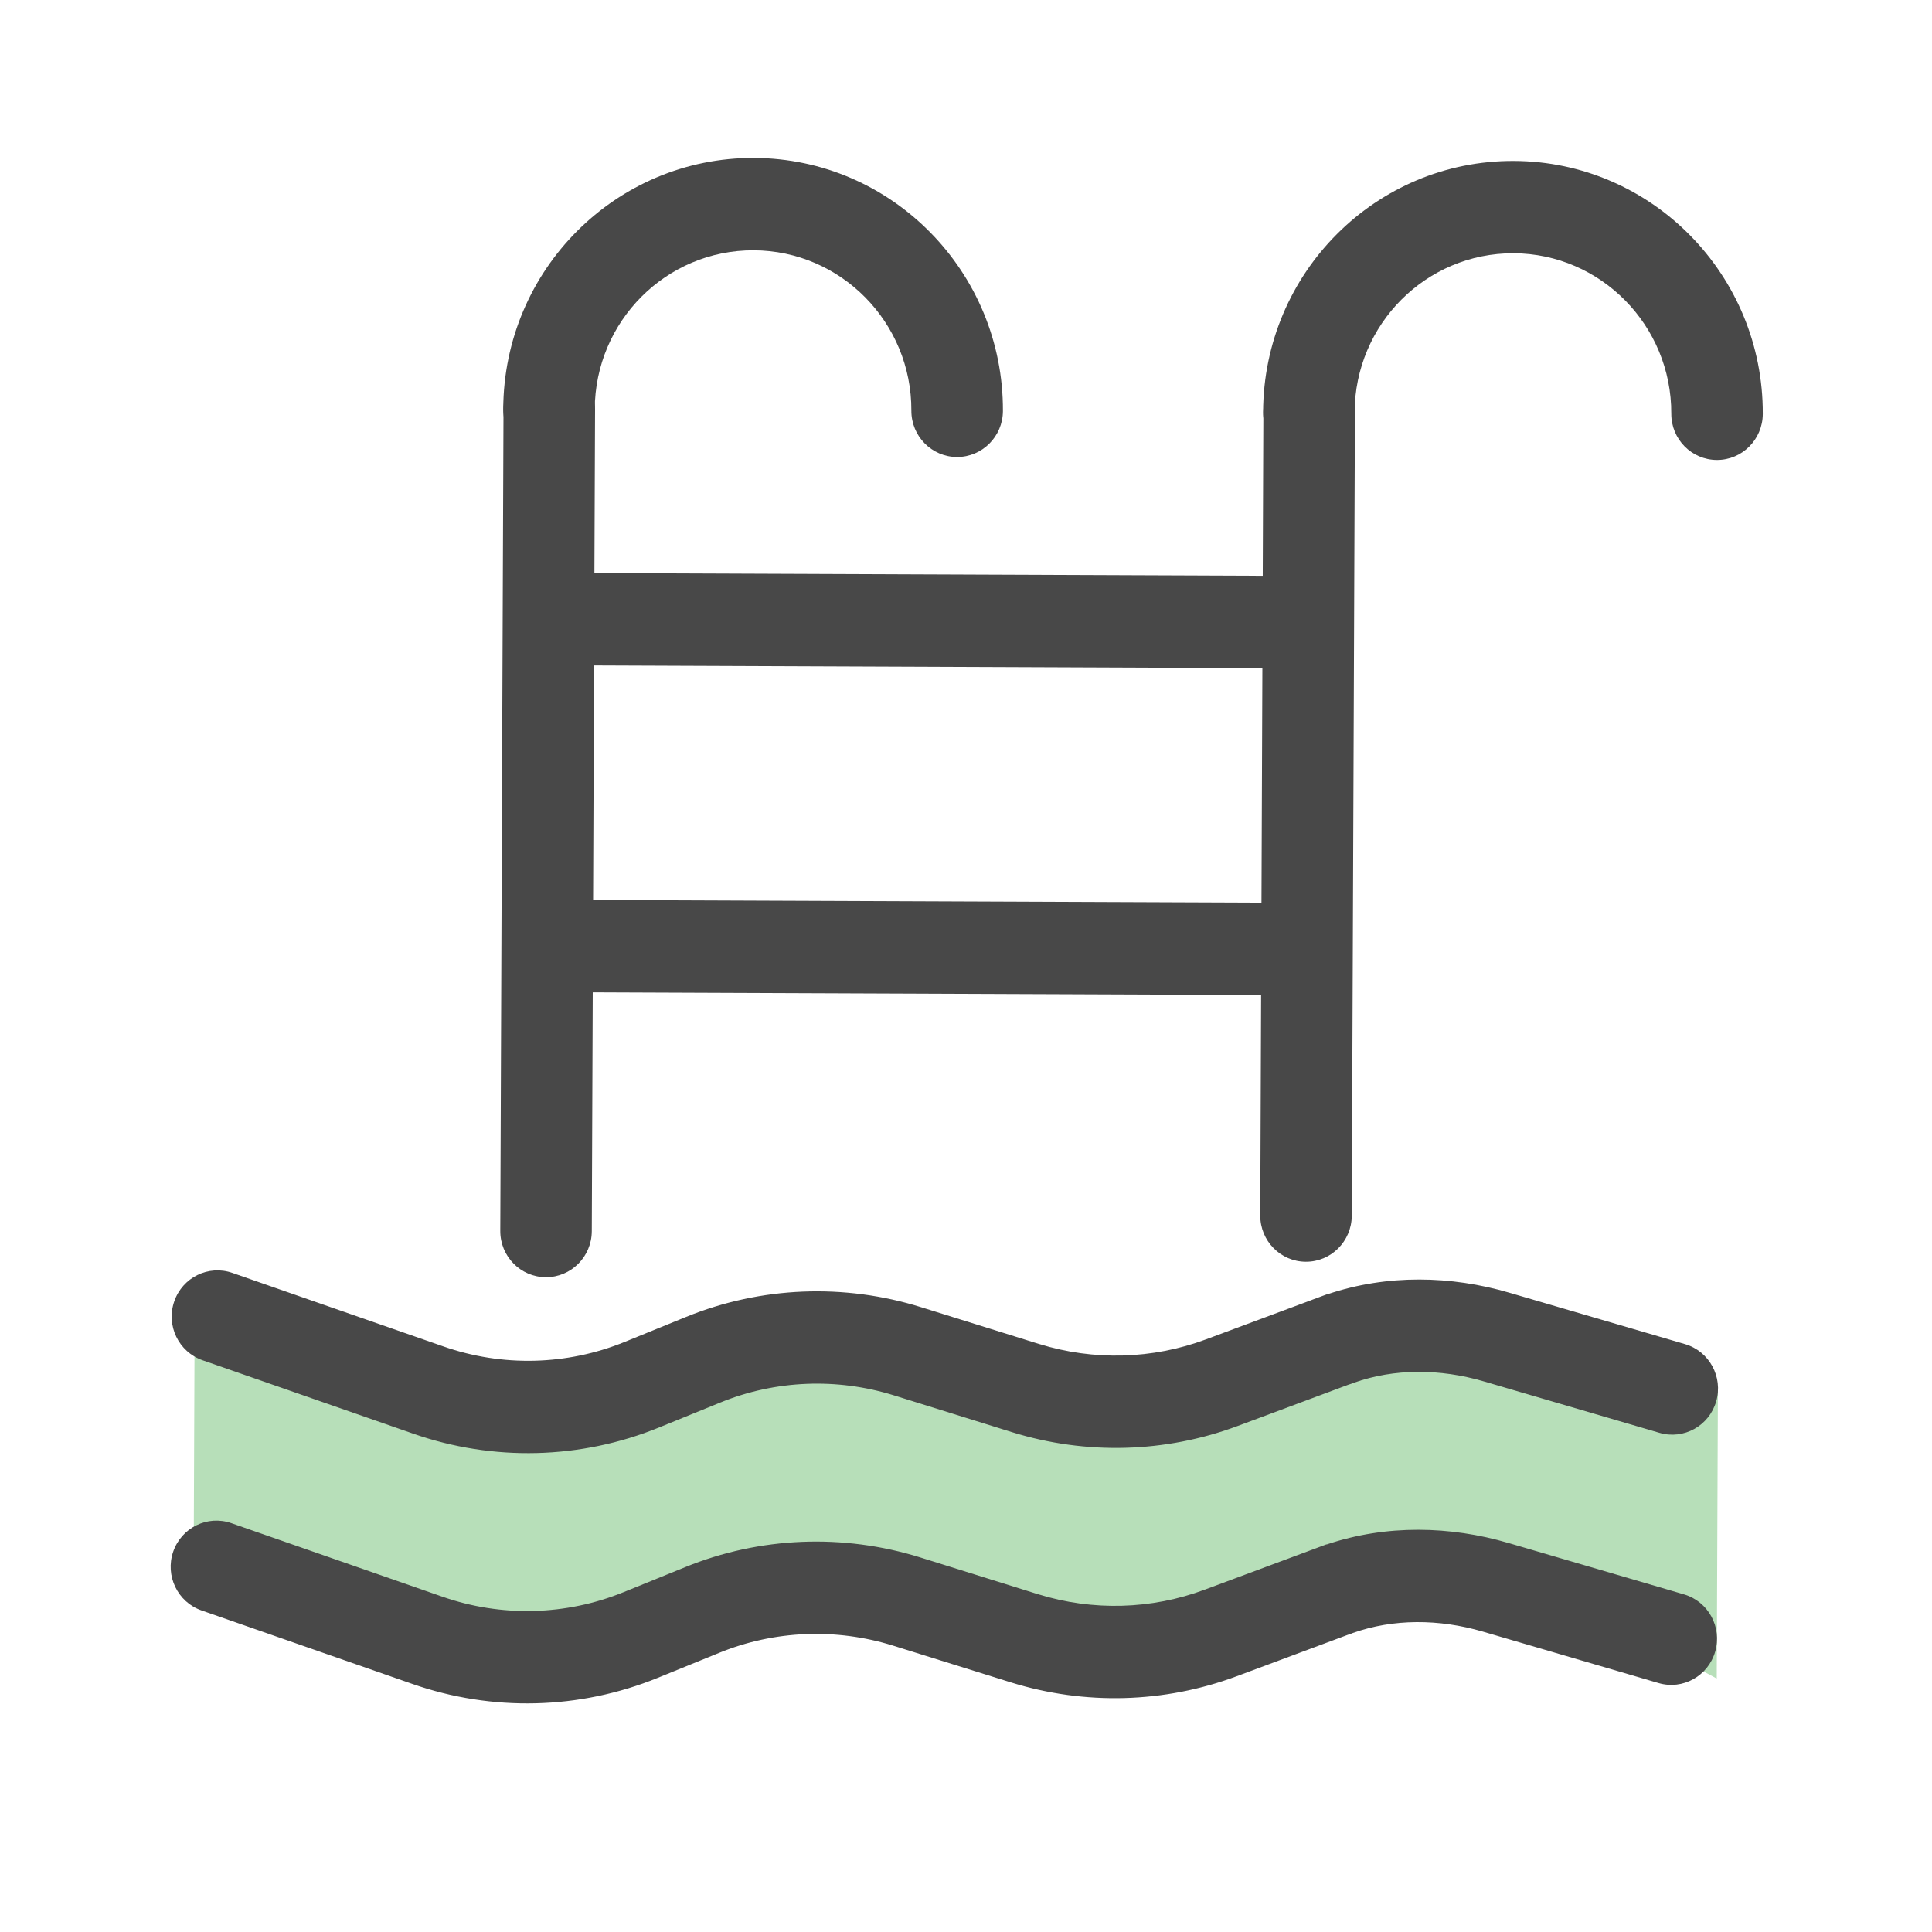
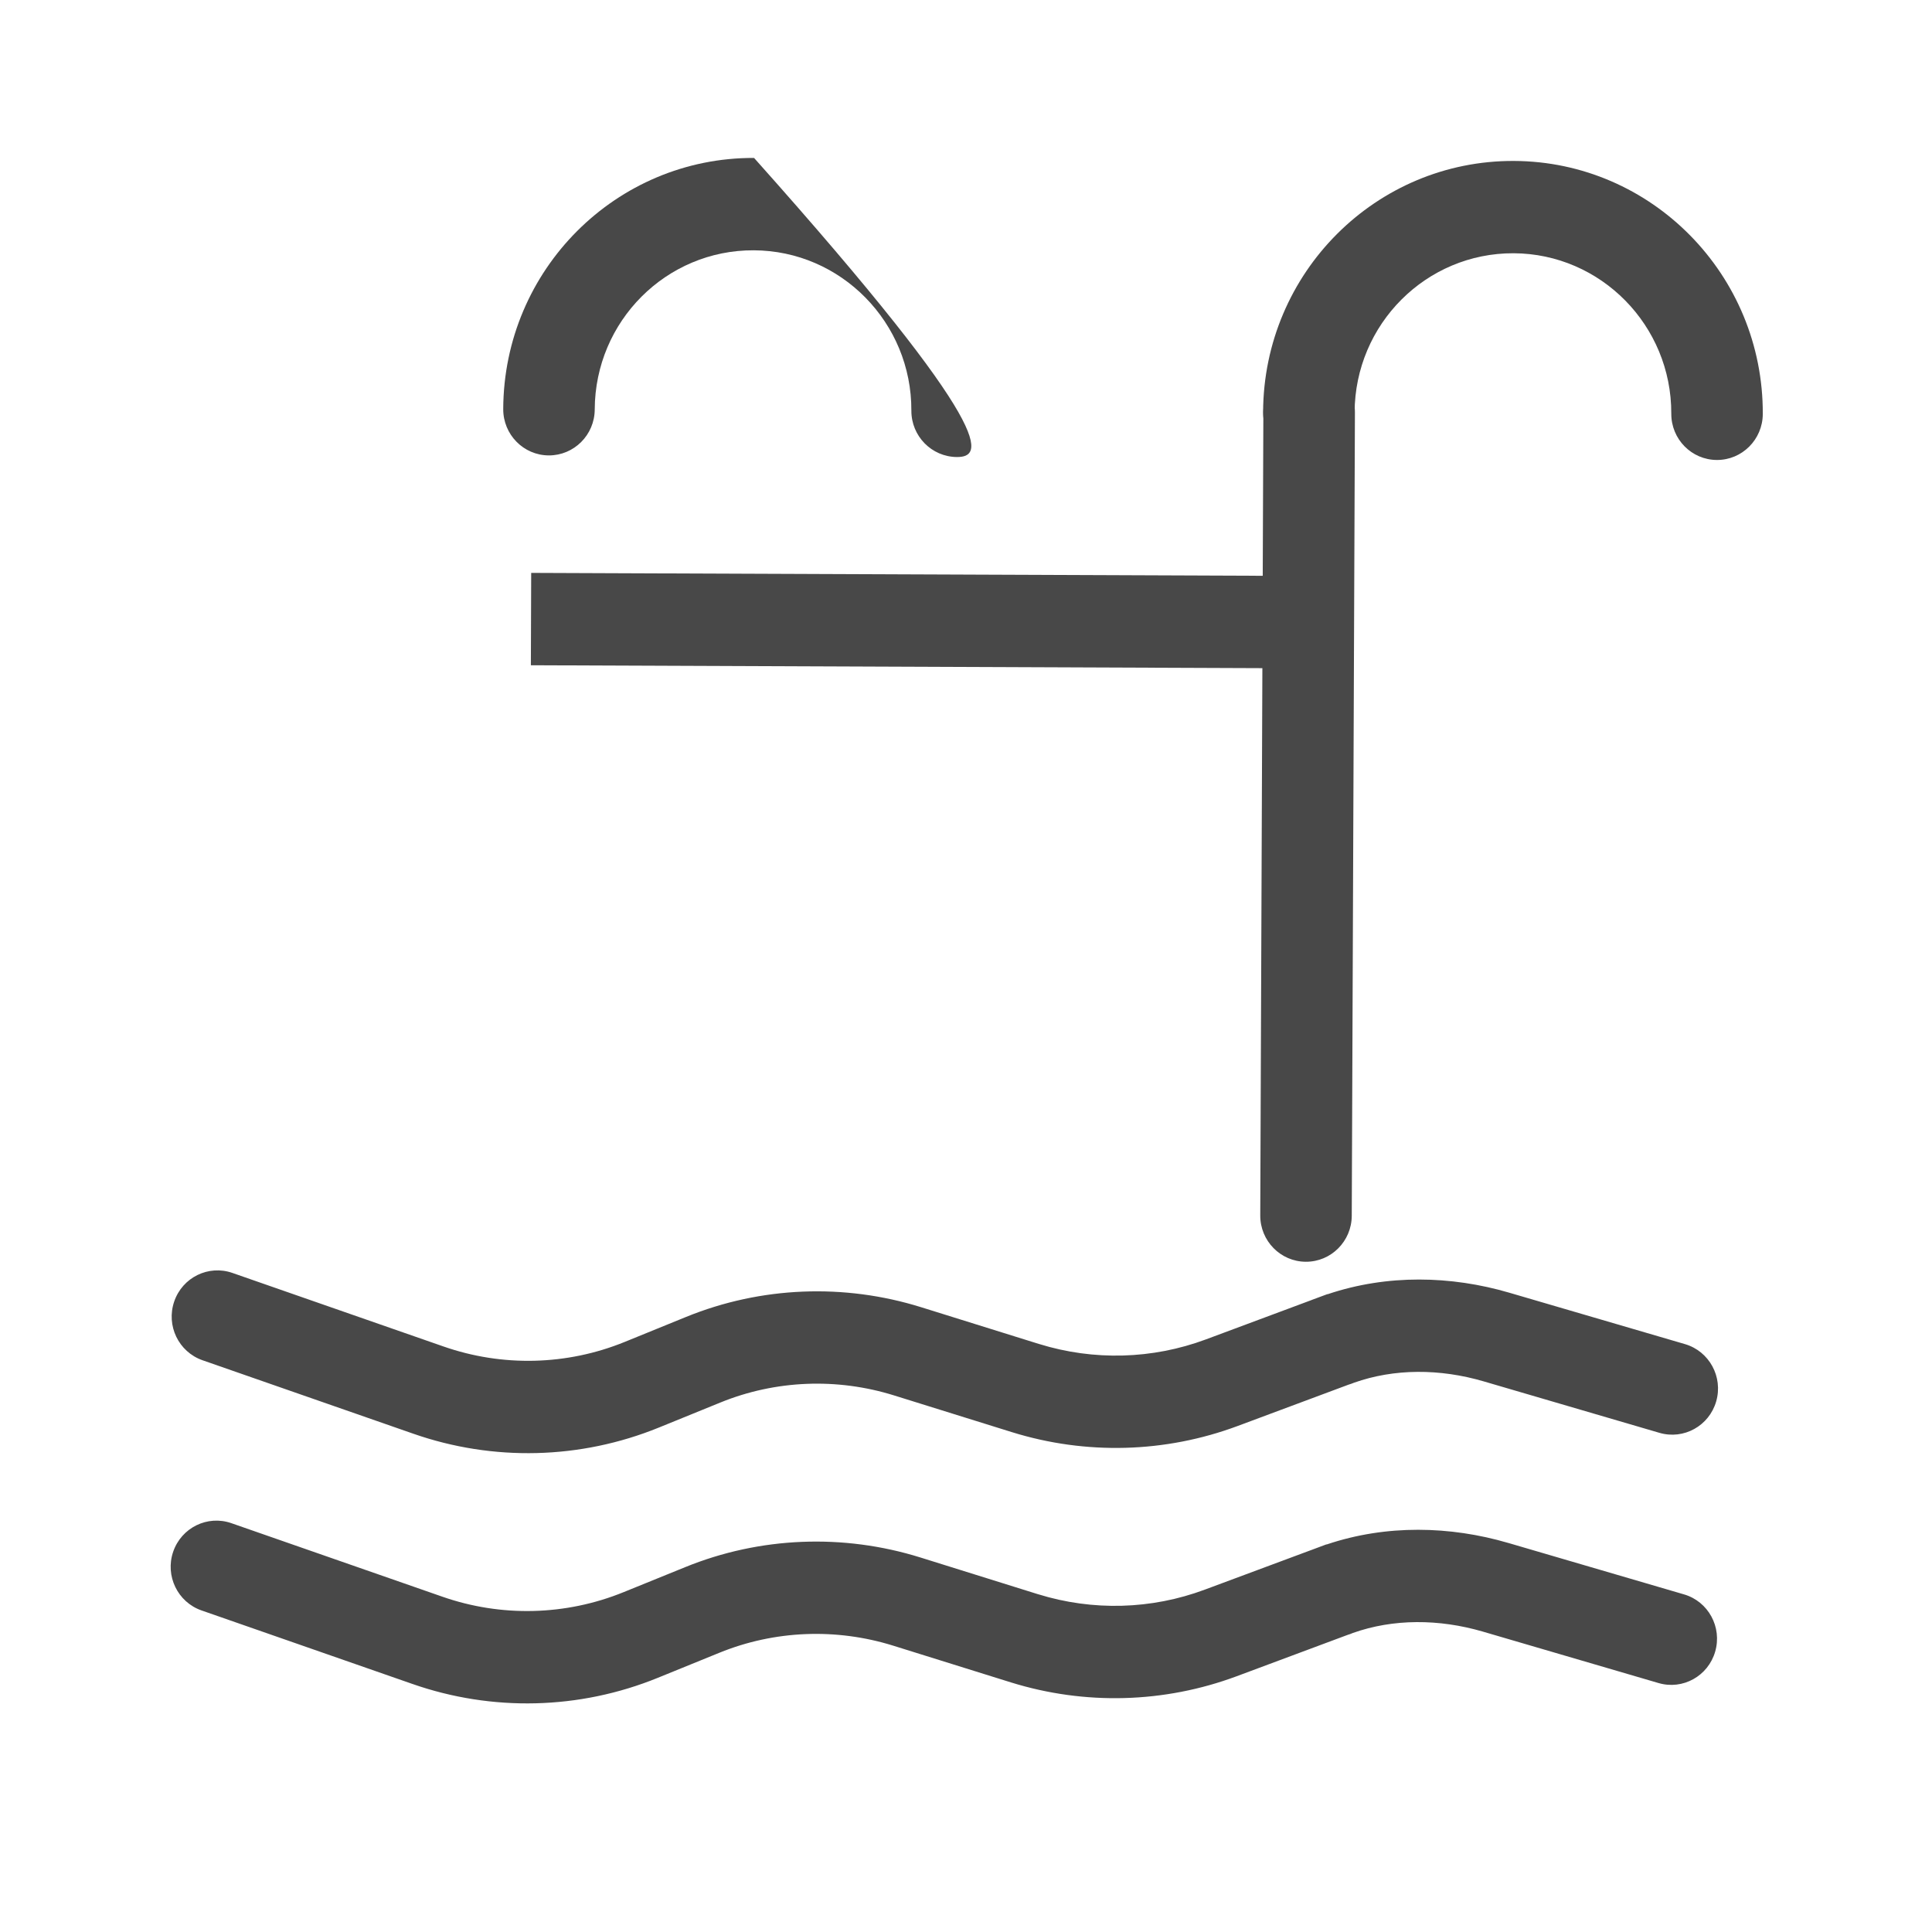
<svg xmlns="http://www.w3.org/2000/svg" viewBox="0 0 36 36" fill="none">
  <path fill-rule="evenodd" clip-rule="evenodd" d="M28.203 4.719C26.576 4.713 25.248 6.038 25.241 7.684C25.239 8.159 24.856 8.543 24.385 8.541C23.915 8.539 23.534 8.153 23.536 7.678C23.546 5.079 25.642 2.988 28.21 2.999C30.778 3.009 32.857 5.123 32.847 7.714C32.845 8.189 32.462 8.573 31.991 8.571C31.52 8.569 31.14 8.183 31.142 7.708C31.148 6.066 29.83 4.726 28.203 4.719Z" fill="#484848" />
  <path fill-rule="evenodd" clip-rule="evenodd" d="M24.398 6.821C24.868 6.823 25.249 7.21 25.247 7.685L25.188 22.654C25.186 23.129 24.803 23.513 24.332 23.511C23.861 23.509 23.481 23.122 23.483 22.647L23.541 7.678C23.543 7.203 23.927 6.819 24.398 6.821Z" fill="#484848" />
-   <path fill-rule="evenodd" clip-rule="evenodd" d="M14.044 4.664C12.417 4.657 11.089 5.982 11.082 7.629C11.08 8.104 10.697 8.487 10.226 8.486C9.755 8.484 9.375 8.097 9.377 7.622C9.387 5.024 11.483 2.933 14.051 2.943C16.619 2.953 18.698 5.067 18.688 7.659C18.686 8.134 18.302 8.517 17.832 8.516C17.361 8.514 16.98 8.127 16.982 7.652C16.989 6.011 15.671 4.67 14.044 4.664Z" fill="#484848" />
-   <path fill-rule="evenodd" clip-rule="evenodd" d="M10.238 6.765C10.709 6.767 11.089 7.154 11.088 7.629L11.027 22.942C11.025 23.417 10.642 23.801 10.171 23.799C9.7 23.797 9.32 23.411 9.322 22.936L9.382 7.622C9.384 7.147 9.767 6.763 10.238 6.765Z" fill="#484848" />
-   <path fill-rule="evenodd" clip-rule="evenodd" d="M24.255 18.544L9.868 18.487L9.875 16.766L24.262 16.823L24.255 18.544Z" fill="#484848" />
+   <path fill-rule="evenodd" clip-rule="evenodd" d="M14.044 4.664C12.417 4.657 11.089 5.982 11.082 7.629C11.08 8.104 10.697 8.487 10.226 8.486C9.755 8.484 9.375 8.097 9.377 7.622C9.387 5.024 11.483 2.933 14.051 2.943C18.686 8.134 18.302 8.517 17.832 8.516C17.361 8.514 16.98 8.127 16.982 7.652C16.989 6.011 15.671 4.67 14.044 4.664Z" fill="#484848" />
  <path fill-rule="evenodd" clip-rule="evenodd" d="M24.278 12.453L9.892 12.396L9.898 10.675L24.285 10.732L24.278 12.453Z" fill="#484848" />
-   <path d="M3.61 28.832L3.627 24.554C4.532 25.077 6.887 26.201 9.063 26.521C11.784 26.92 12.963 23.814 16.846 25.385C20.728 26.955 22.677 25.796 24.626 24.637L24.627 24.637C26.186 23.71 30.199 25.048 32.011 25.833L31.989 31.277C30.566 30.494 27.331 29.081 25.773 29.697C23.826 30.467 21.099 31.623 16.827 30.051C12.556 28.479 13.713 30.817 9.824 30.801C6.713 30.789 4.385 29.483 3.61 28.832Z" fill="#B7DFB9" />
  <path fill-rule="evenodd" clip-rule="evenodd" d="M3.246 24.252C3.399 23.802 3.885 23.564 4.33 23.719L8.259 25.088C9.359 25.473 10.562 25.444 11.64 25.005L12.784 24.539C12.784 24.539 12.784 24.539 12.784 24.539C14.181 23.97 15.73 23.911 17.164 24.358L19.36 25.043C19.361 25.043 19.361 25.043 19.361 25.043C20.381 25.359 21.473 25.329 22.47 24.958L24.432 24.227L24.457 24.217L24.732 24.115L24.741 24.115C25.854 23.741 27.041 23.771 28.121 24.087L31.398 25.046C31.85 25.179 32.11 25.656 31.979 26.112C31.848 26.569 31.375 26.831 30.922 26.699L27.647 25.74C27.647 25.74 27.647 25.74 27.647 25.74C26.831 25.501 25.98 25.498 25.227 25.766C25.192 25.781 25.159 25.792 25.131 25.8L23.06 26.572C23.06 26.572 23.06 26.572 23.06 26.572C21.712 27.074 20.235 27.114 18.859 26.687L16.661 26.002C16.661 26.002 16.661 26.002 16.661 26.002C15.597 25.67 14.451 25.715 13.423 26.134L12.278 26.6C12.278 26.6 12.278 26.6 12.278 26.6C10.817 27.195 9.189 27.235 7.701 26.715C7.701 26.714 7.701 26.715 7.701 26.715L3.773 25.346C3.328 25.19 3.092 24.701 3.246 24.252Z" fill="#484848" />
  <path fill-rule="evenodd" clip-rule="evenodd" d="M3.227 28.914C3.381 28.465 3.866 28.227 4.311 28.382L8.24 29.751C9.34 30.136 10.543 30.106 11.621 29.667L12.766 29.202C12.765 29.202 12.766 29.202 12.766 29.202C14.162 28.633 15.712 28.574 17.146 29.02L19.342 29.706C19.342 29.706 19.342 29.706 19.343 29.706C20.362 30.022 21.455 29.992 22.451 29.62L24.413 28.89L24.438 28.881L24.713 28.778L24.723 28.778C25.835 28.404 27.022 28.434 28.102 28.75L28.103 28.75L31.379 29.709C31.832 29.841 32.092 30.319 31.96 30.775C31.829 31.231 31.356 31.494 30.904 31.361L27.629 30.402C27.629 30.402 27.629 30.402 27.629 30.402C26.812 30.164 25.962 30.161 25.209 30.428C25.173 30.444 25.14 30.455 25.113 30.463L23.042 31.235C23.042 31.235 23.042 31.235 23.042 31.235C21.693 31.737 20.216 31.777 18.84 31.35L16.642 30.664C16.642 30.664 16.642 30.665 16.642 30.664C15.579 30.333 14.433 30.378 13.404 30.797L12.259 31.263C12.259 31.263 12.26 31.263 12.259 31.263C10.799 31.858 9.171 31.898 7.682 31.377C7.682 31.377 7.683 31.377 7.682 31.377L3.755 30.008C3.31 29.853 3.073 29.363 3.227 28.914Z" fill="#484848" />
</svg>